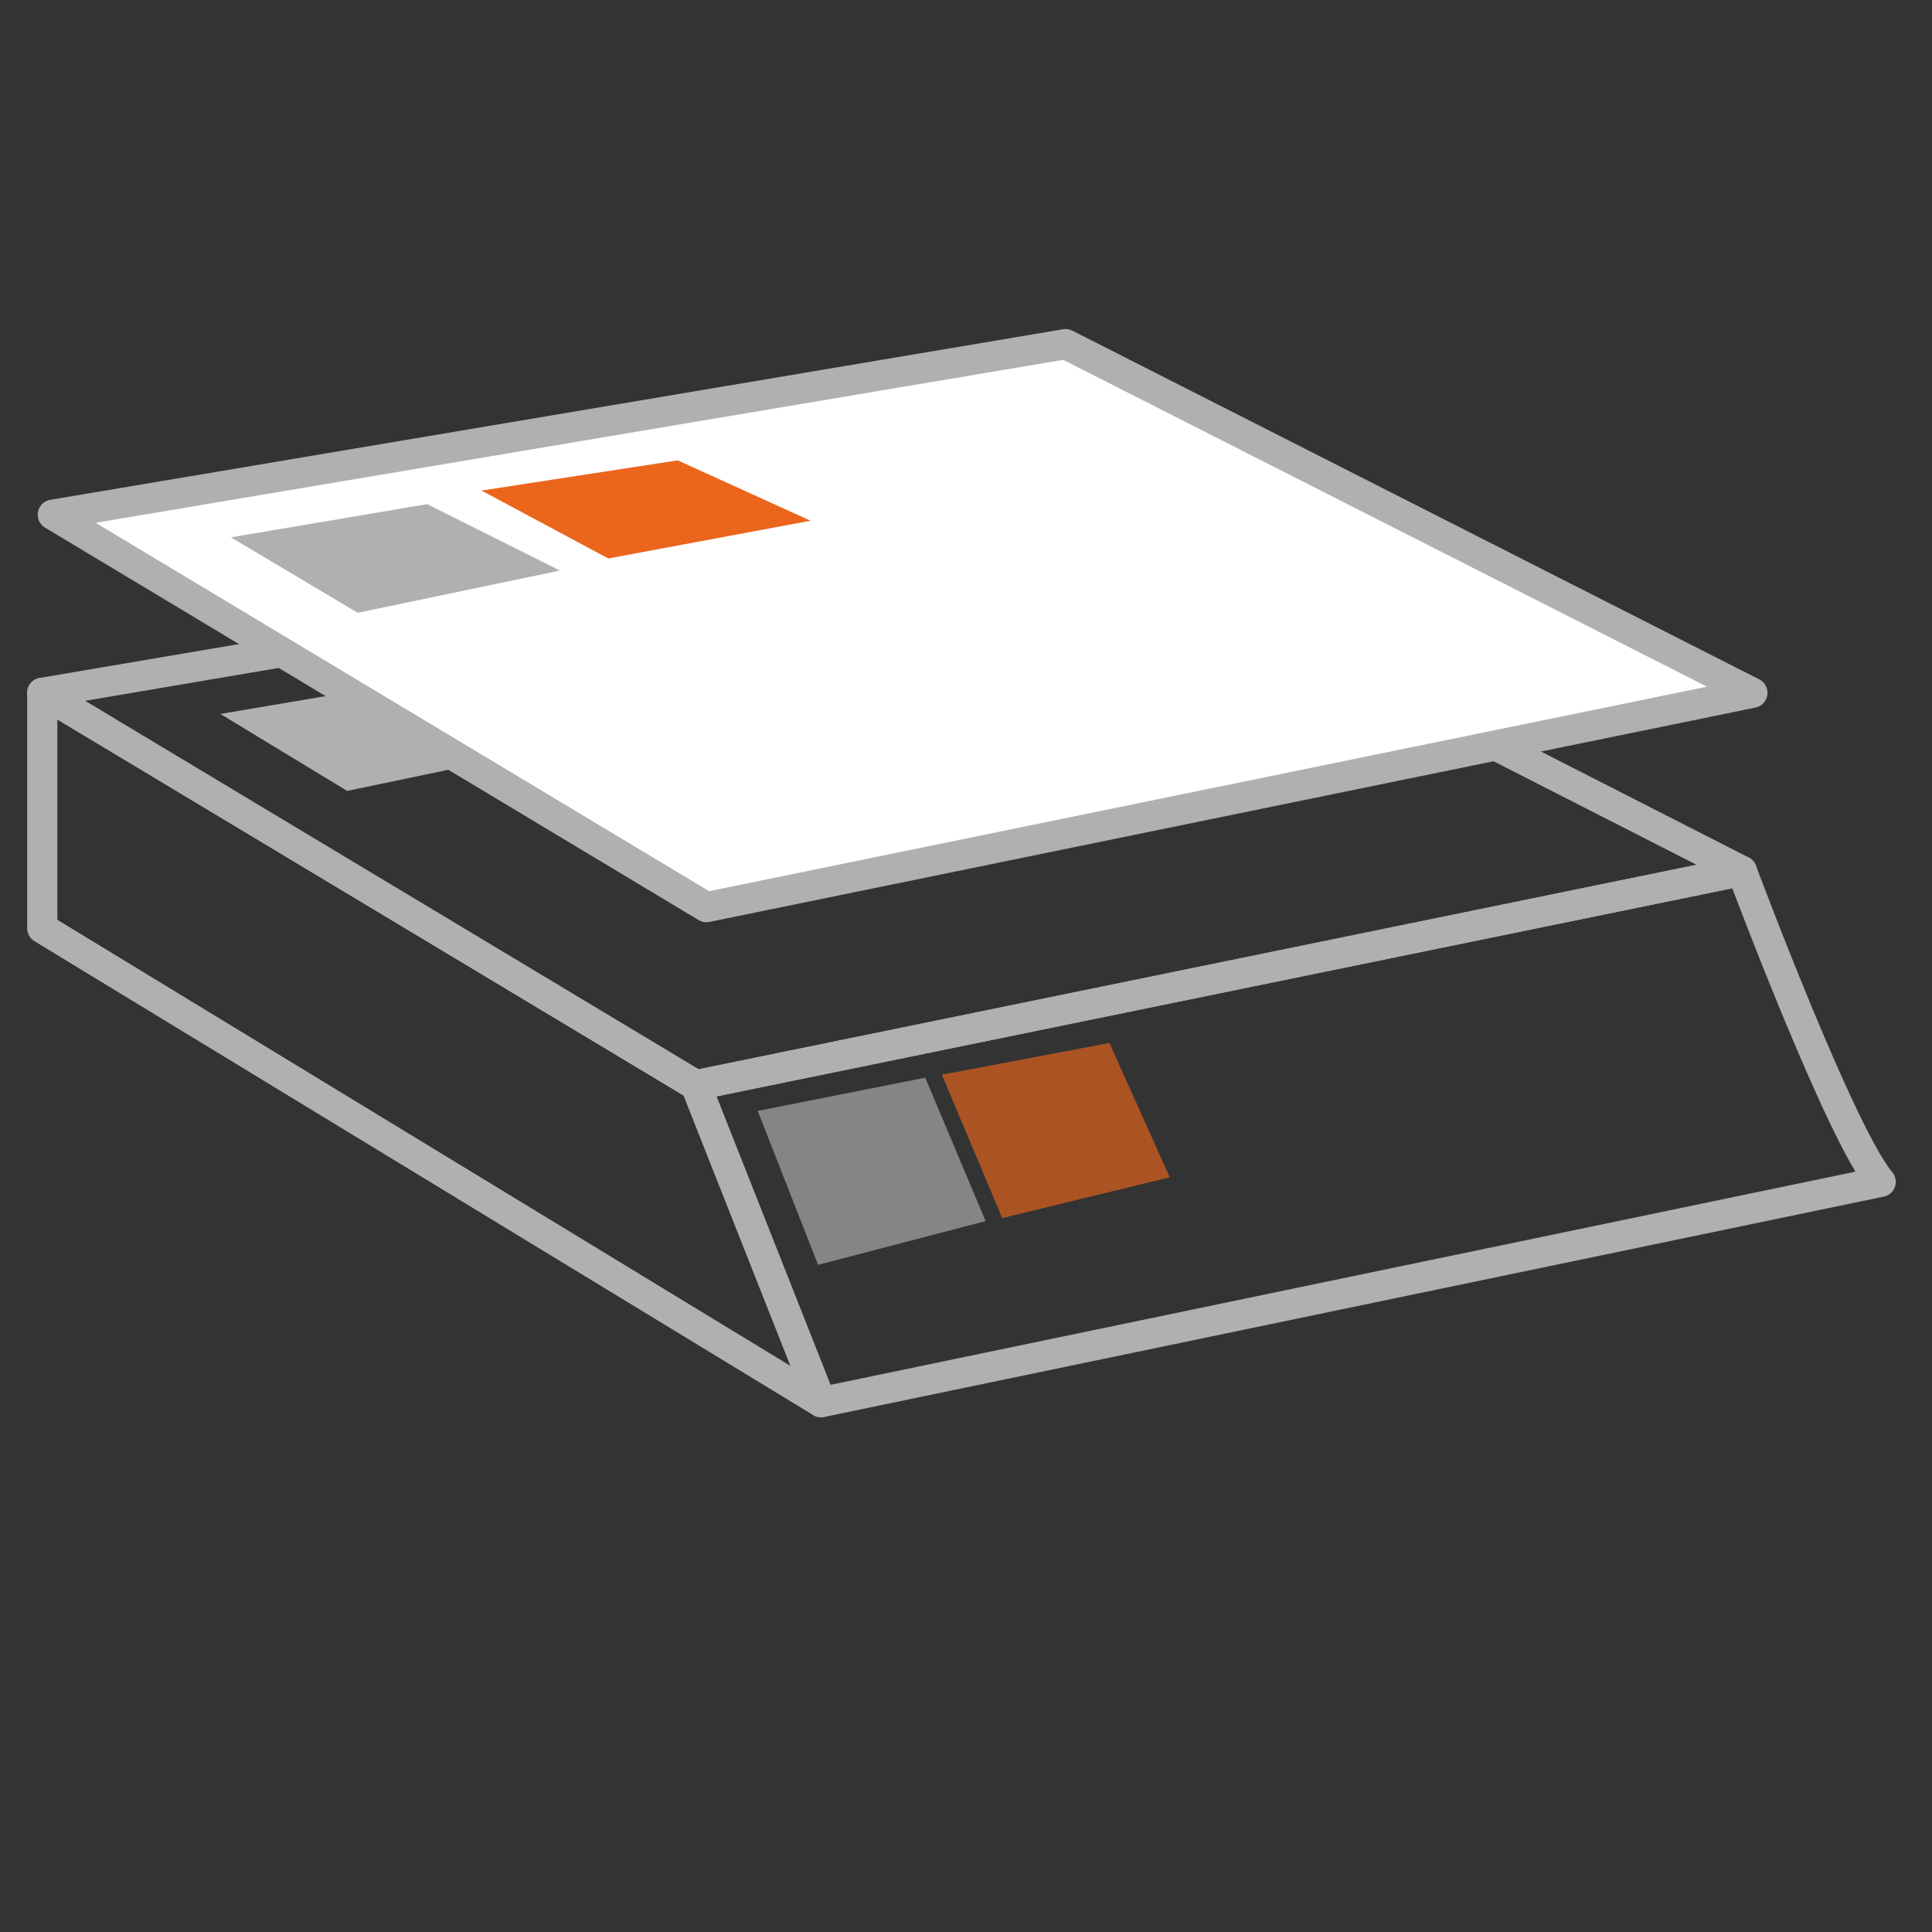
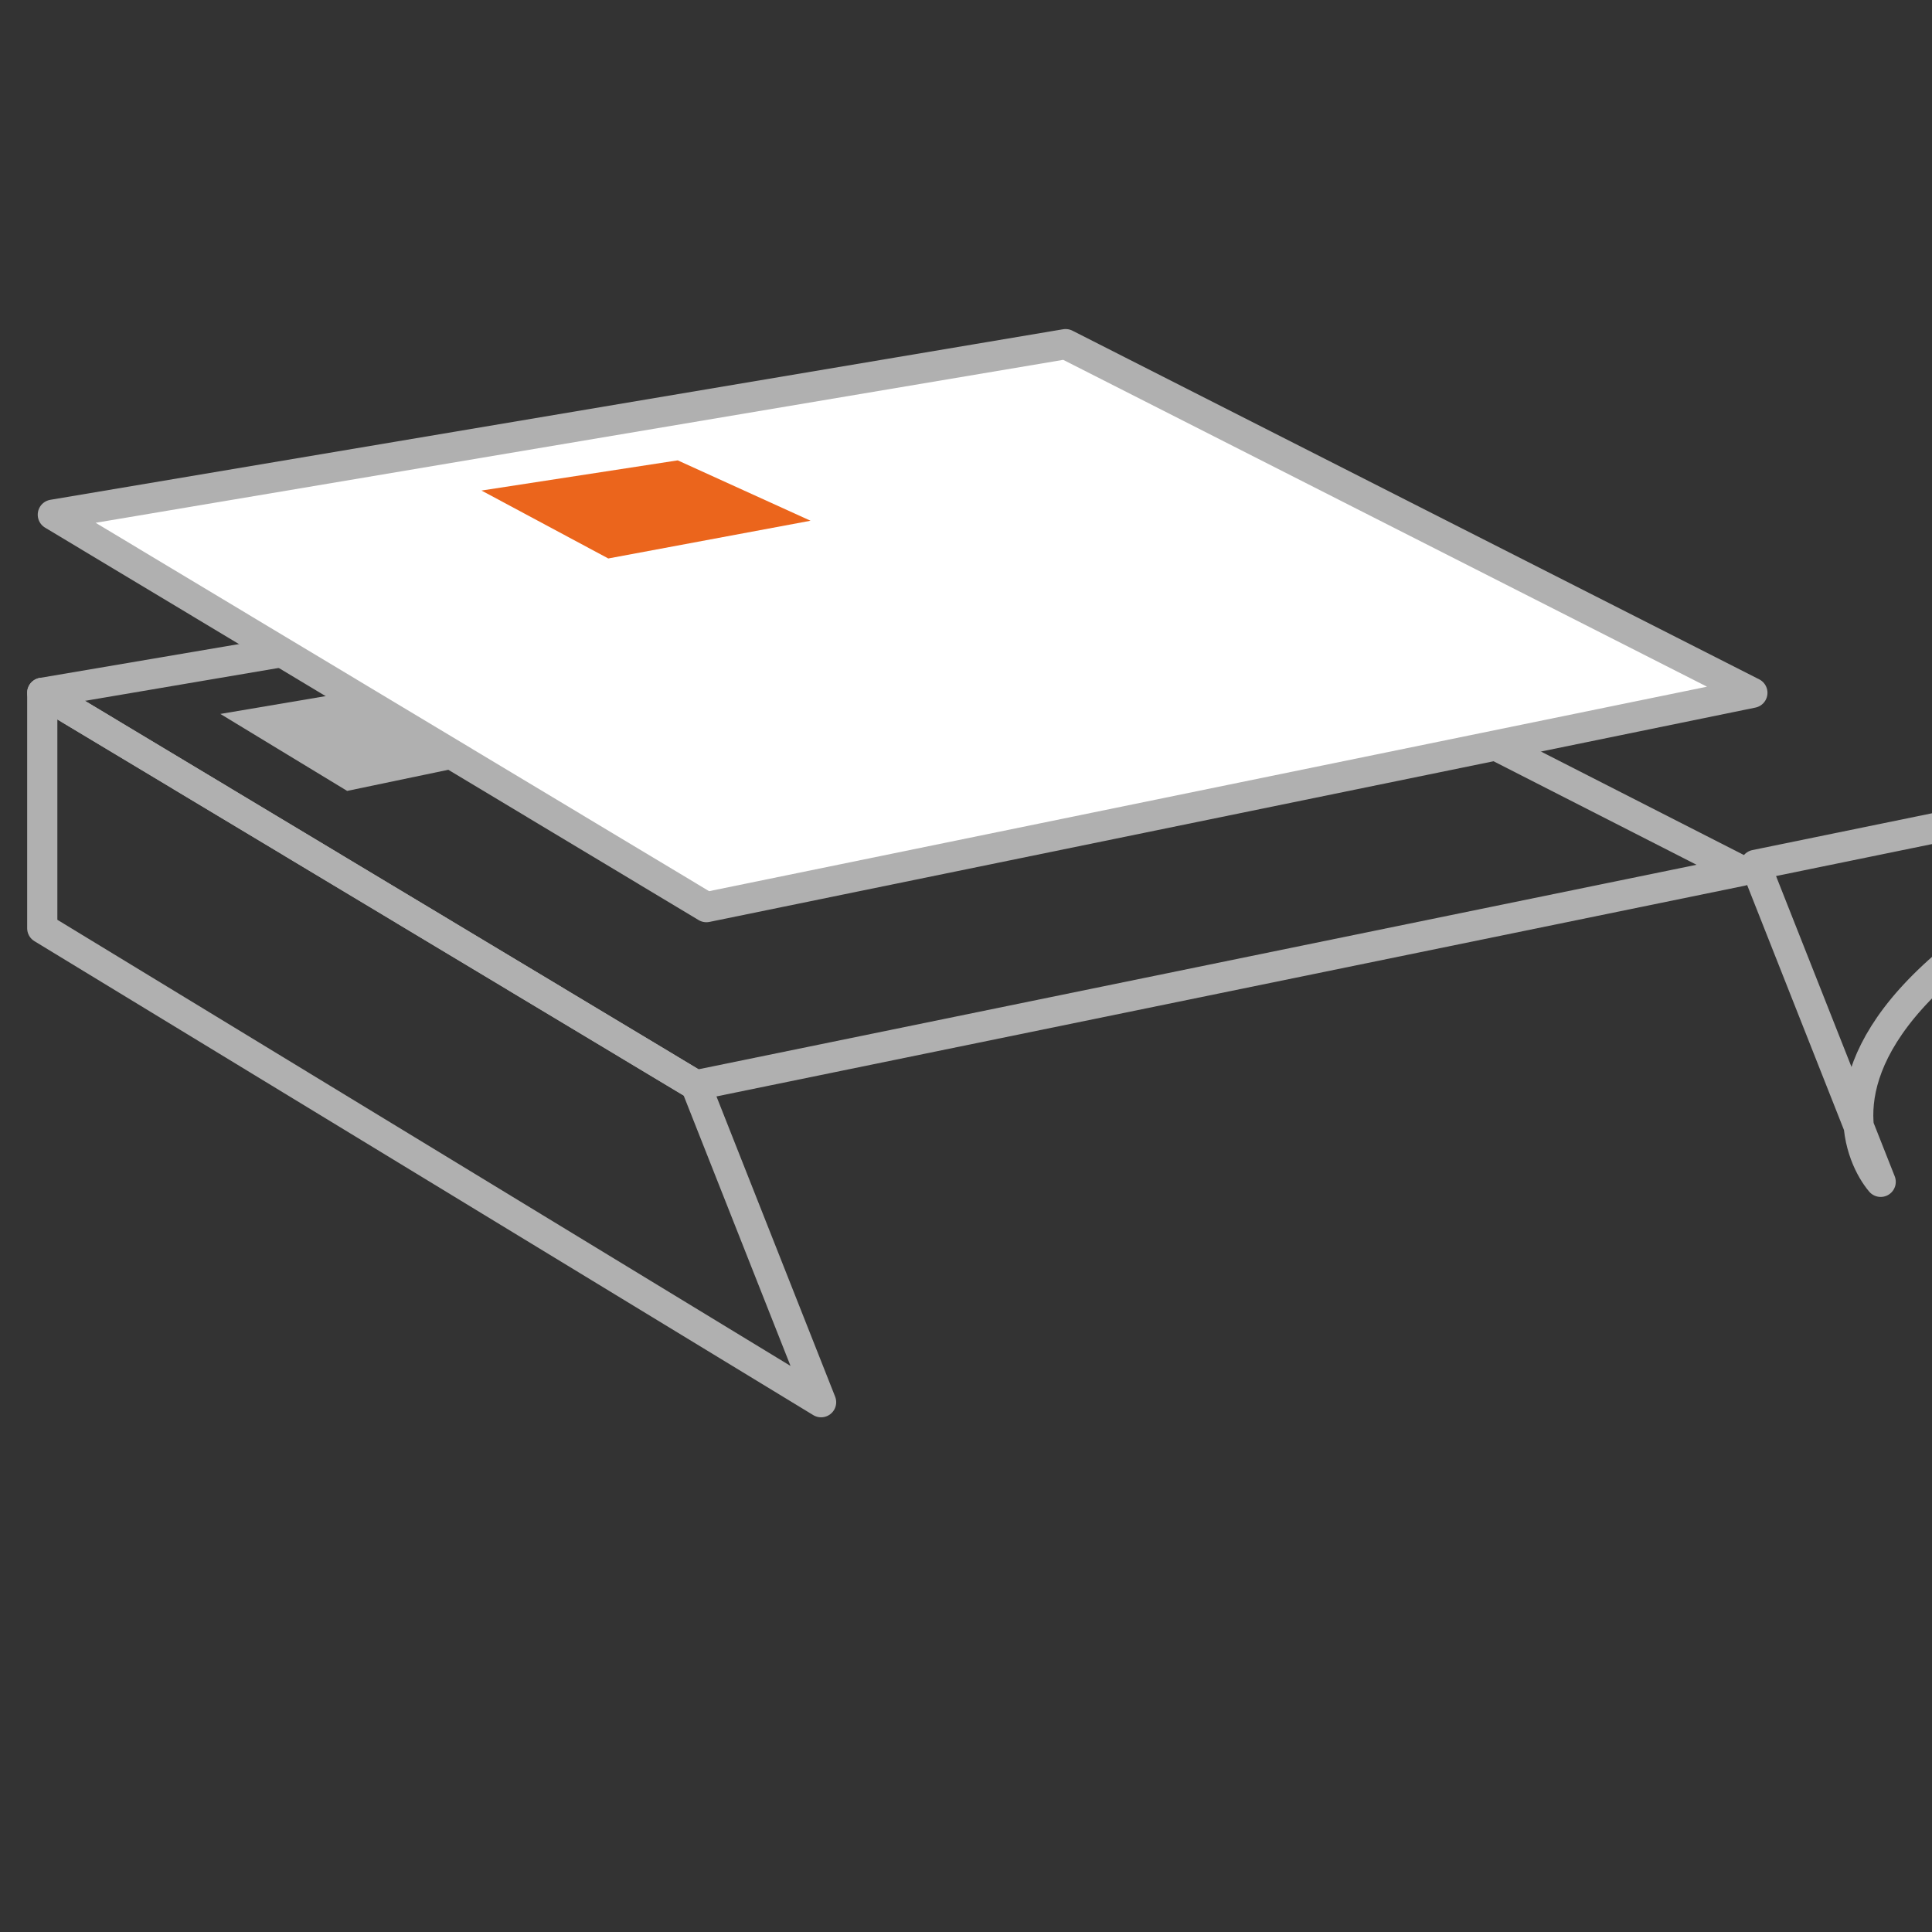
<svg xmlns="http://www.w3.org/2000/svg" version="1.0" id="Layer_1" x="0px" y="0px" viewBox="0 0 128 128" enable-background="new 0 0 128 128" xml:space="preserve">
  <rect x="0" y="0" width="128" height="128" fill="#333333" stroke="none" />
  <g>
    <polygon fill="none" stroke="#B0B0B0" stroke-width="2" stroke-linecap="round" stroke-linejoin="round" stroke-miterlimit="10" points="   2.8,45.9 46.1,71.9 115.4,57.7 69.9,34.5  " />
    <polygon fill="#B0B0B0" points="14.6,47.3 23,52.4 36.4,49.6 27.6,45.1  " />
-     <polygon fill="#EB651C" points="31.2,44.3 39.6,48.8 53,46.3 44.2,42.3  " />
  </g>
  <g>
    <polygon fill="#FFFFFF" stroke="#B0B0B0" stroke-width="2" stroke-linecap="round" stroke-linejoin="round" stroke-miterlimit="10" points="   3.5,34.1 46.8,60.1 116.1,45.9 70.6,22.8  " />
-     <polygon fill="#B0B0B0" points="15.3,35.6 23.7,40.6 37.1,37.8 28.3,33.4  " />
    <polygon fill="#EB651C" points="31.9,32.5 40.3,37 53.7,34.5 44.9,30.5  " />
  </g>
  <polygon fill="none" stroke="#B0B0B0" stroke-width="2" stroke-linecap="round" stroke-linejoin="round" stroke-miterlimit="10" points="  2.8,61.5 2.8,45.9 46.1,71.9 54.4,92.9 " />
-   <path fill="none" stroke="#B0B0B0" stroke-width="2" stroke-linecap="round" stroke-linejoin="round" stroke-miterlimit="10" d="  M124.6,78.3L54.4,92.9l-8.3-21l69.3-14.2C115.4,57.7,121.9,75.1,124.6,78.3z" />
-   <polygon opacity="0.66" fill="#B0B0B0" points="50.2,73.6 54.2,83.8 65.3,80.9 61.3,71.4 " />
-   <polygon opacity="0.66" fill="#EB651C" points="62.4,71.2 66.4,80.7 77.5,78 73.5,69.1 " />
+   <path fill="none" stroke="#B0B0B0" stroke-width="2" stroke-linecap="round" stroke-linejoin="round" stroke-miterlimit="10" d="  M124.6,78.3l-8.3-21l69.3-14.2C115.4,57.7,121.9,75.1,124.6,78.3z" />
</svg>